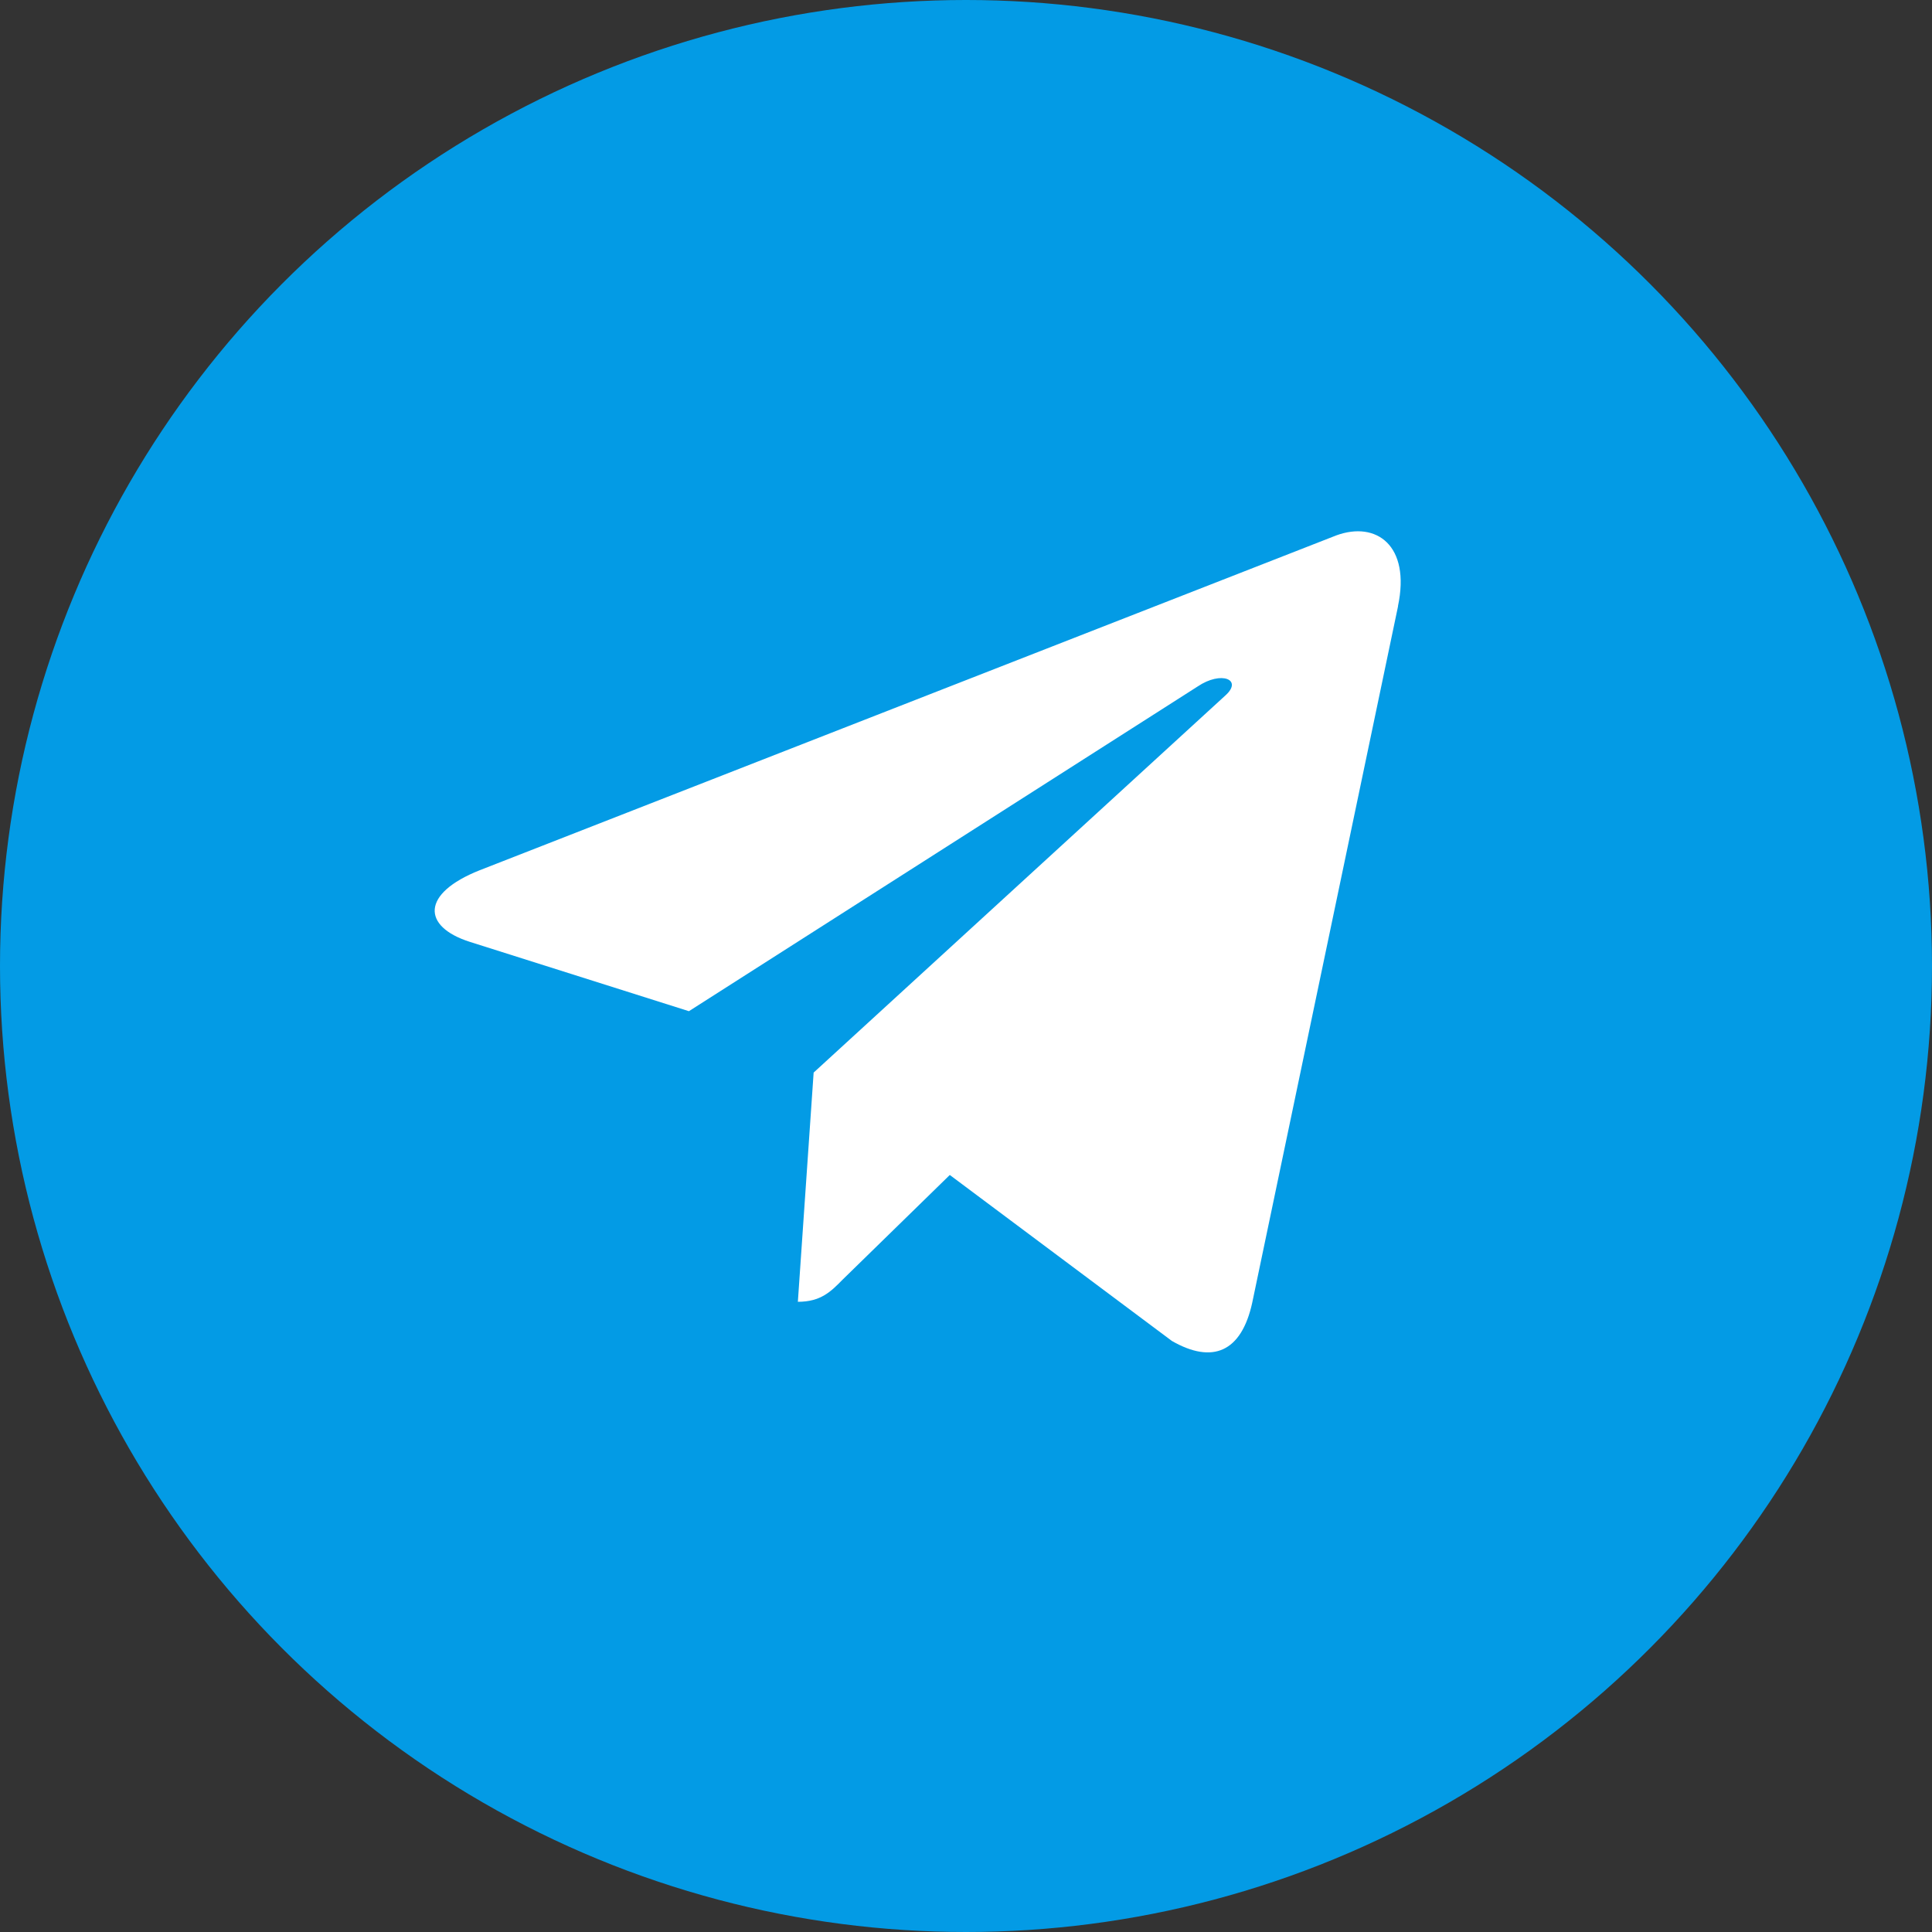
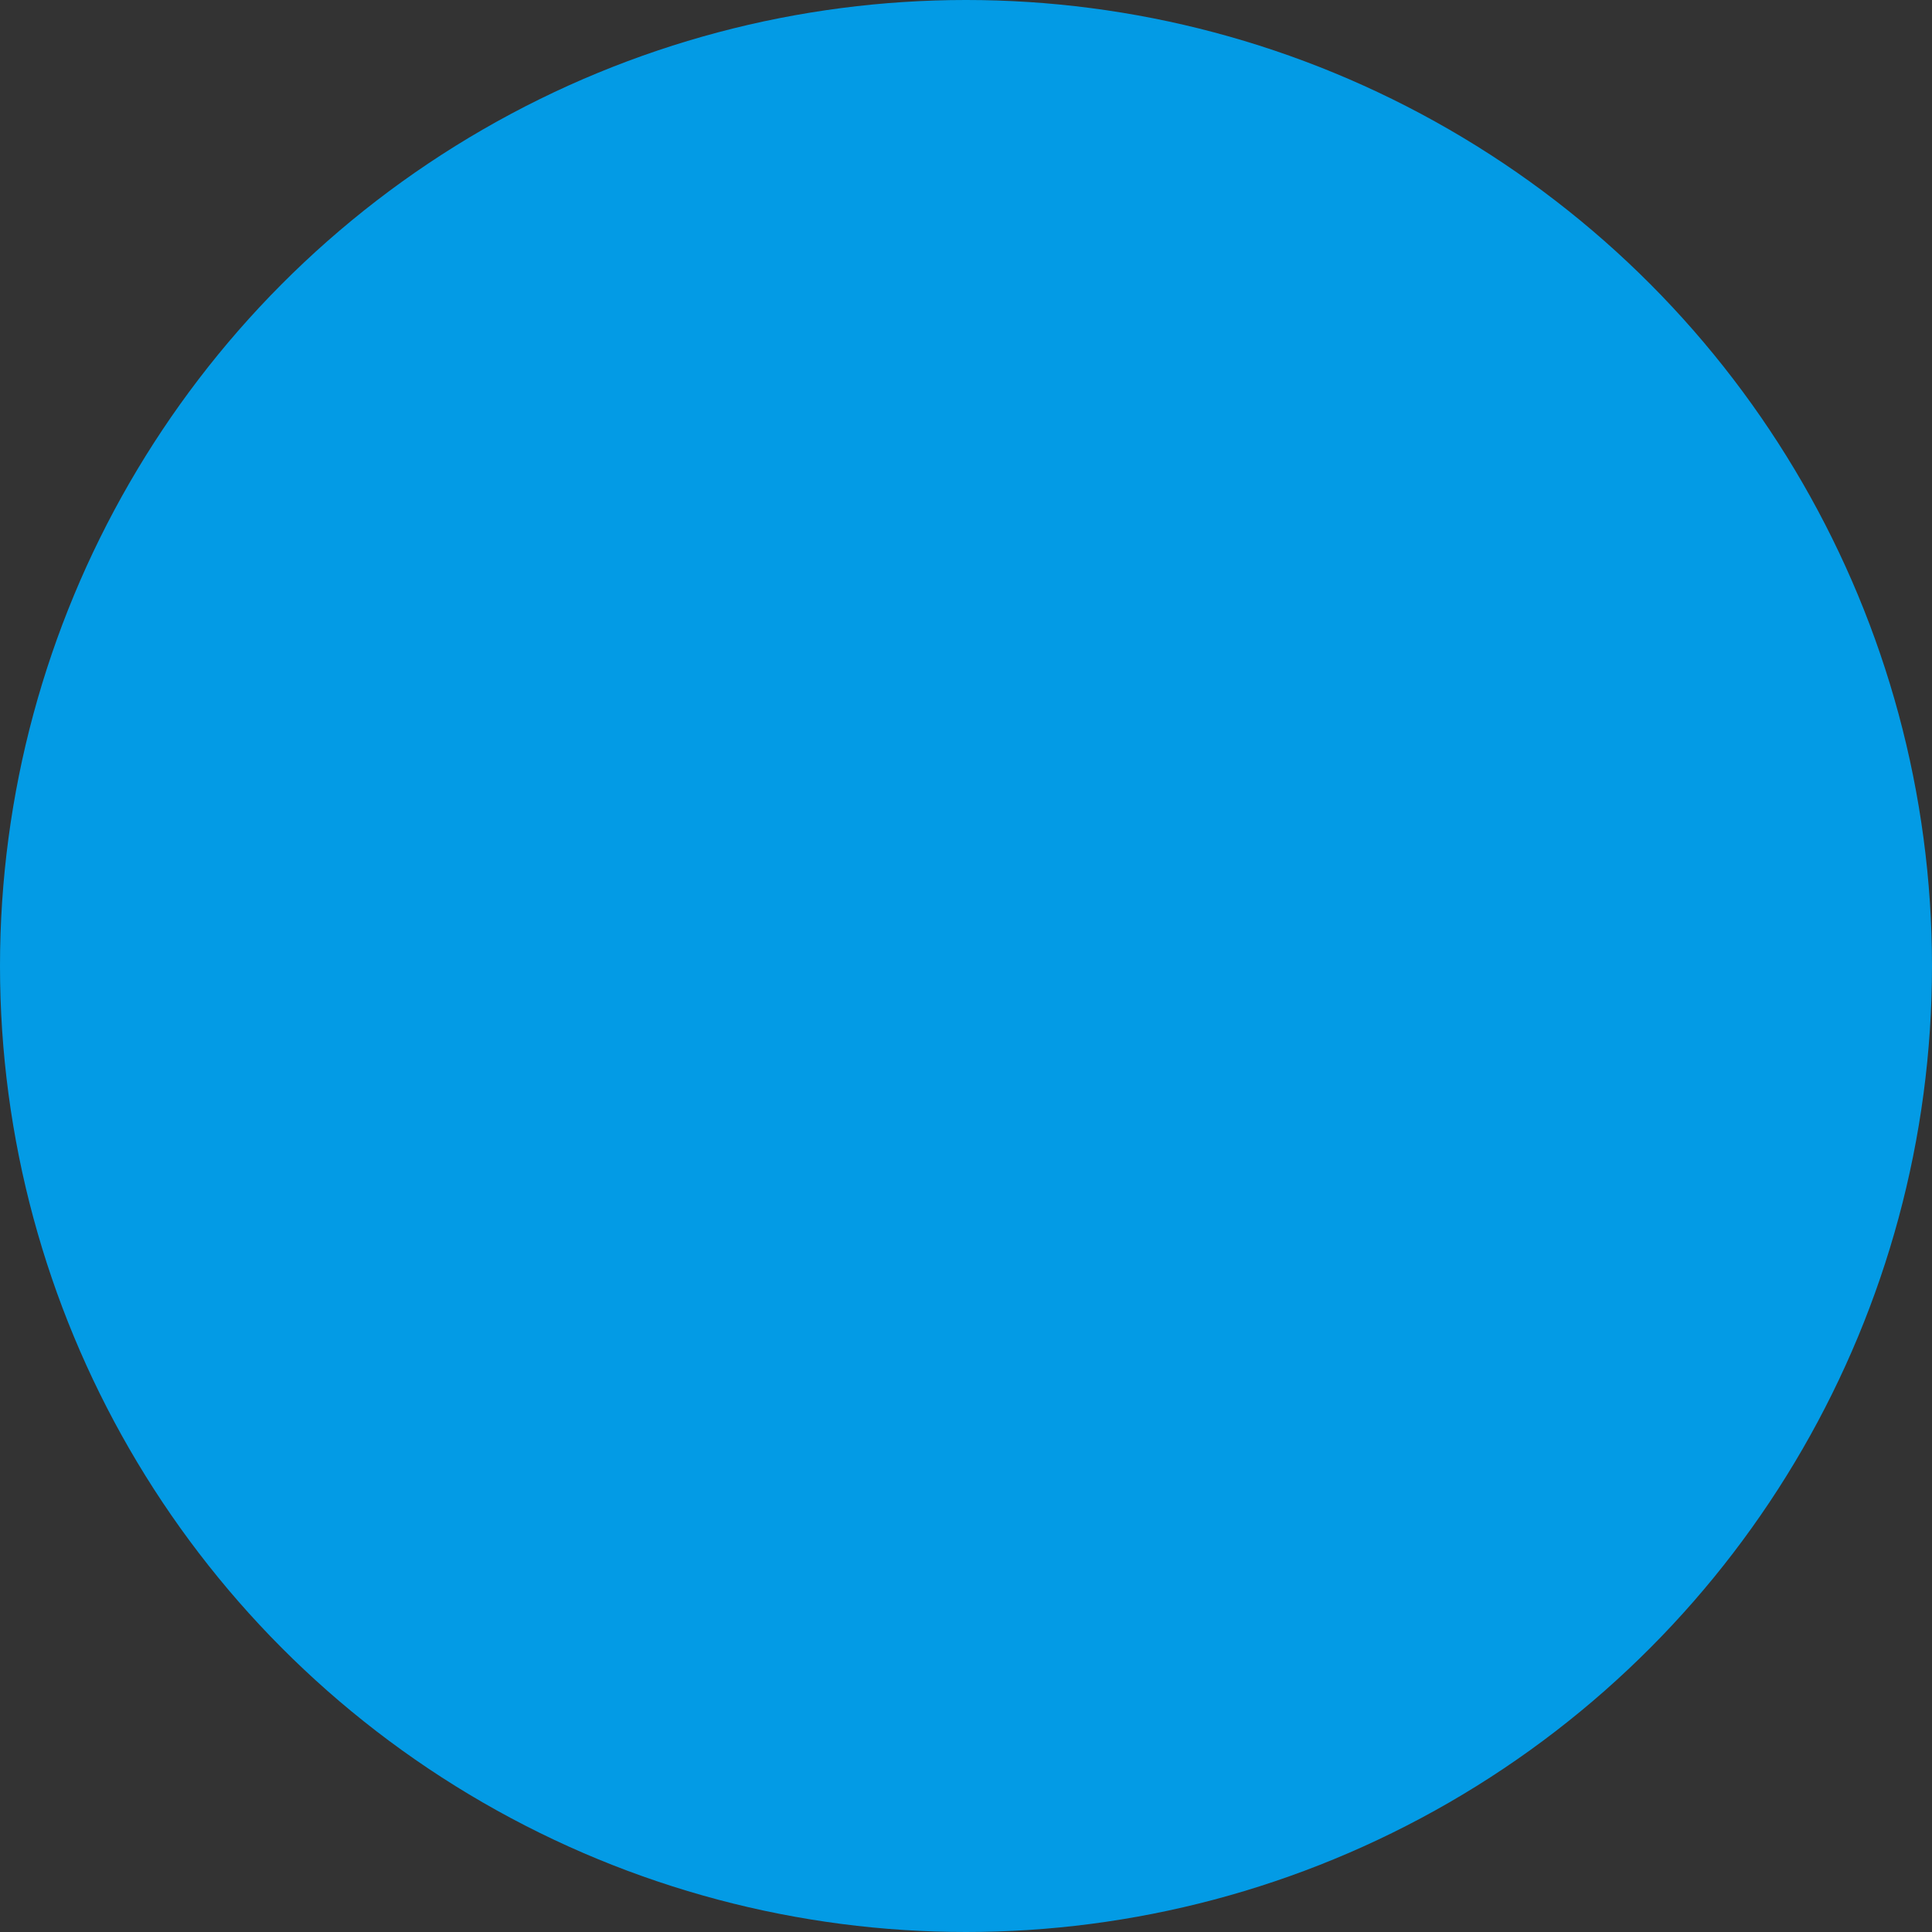
<svg xmlns="http://www.w3.org/2000/svg" width="36" height="36" viewBox="0 0 36 36" fill="none">
  <rect x="0" y="0" width="36" height="36" fill="#333333" stroke="none" />
  <circle cx="18" cy="18" r="18" fill="#039BE5" />
-   <path d="M8.938 16.216L24.901 9.976C25.642 9.705 26.289 10.159 26.049 11.295L26.051 11.294L23.333 24.276C23.131 25.197 22.592 25.42 21.837 24.987L17.698 21.894L15.701 23.844C15.481 24.068 15.294 24.257 14.867 24.257L15.161 19.986L22.832 12.96C23.166 12.662 22.757 12.494 22.317 12.791L12.837 18.842L8.751 17.549C7.863 17.264 7.844 16.65 8.938 16.216Z" fill="white" />
</svg>